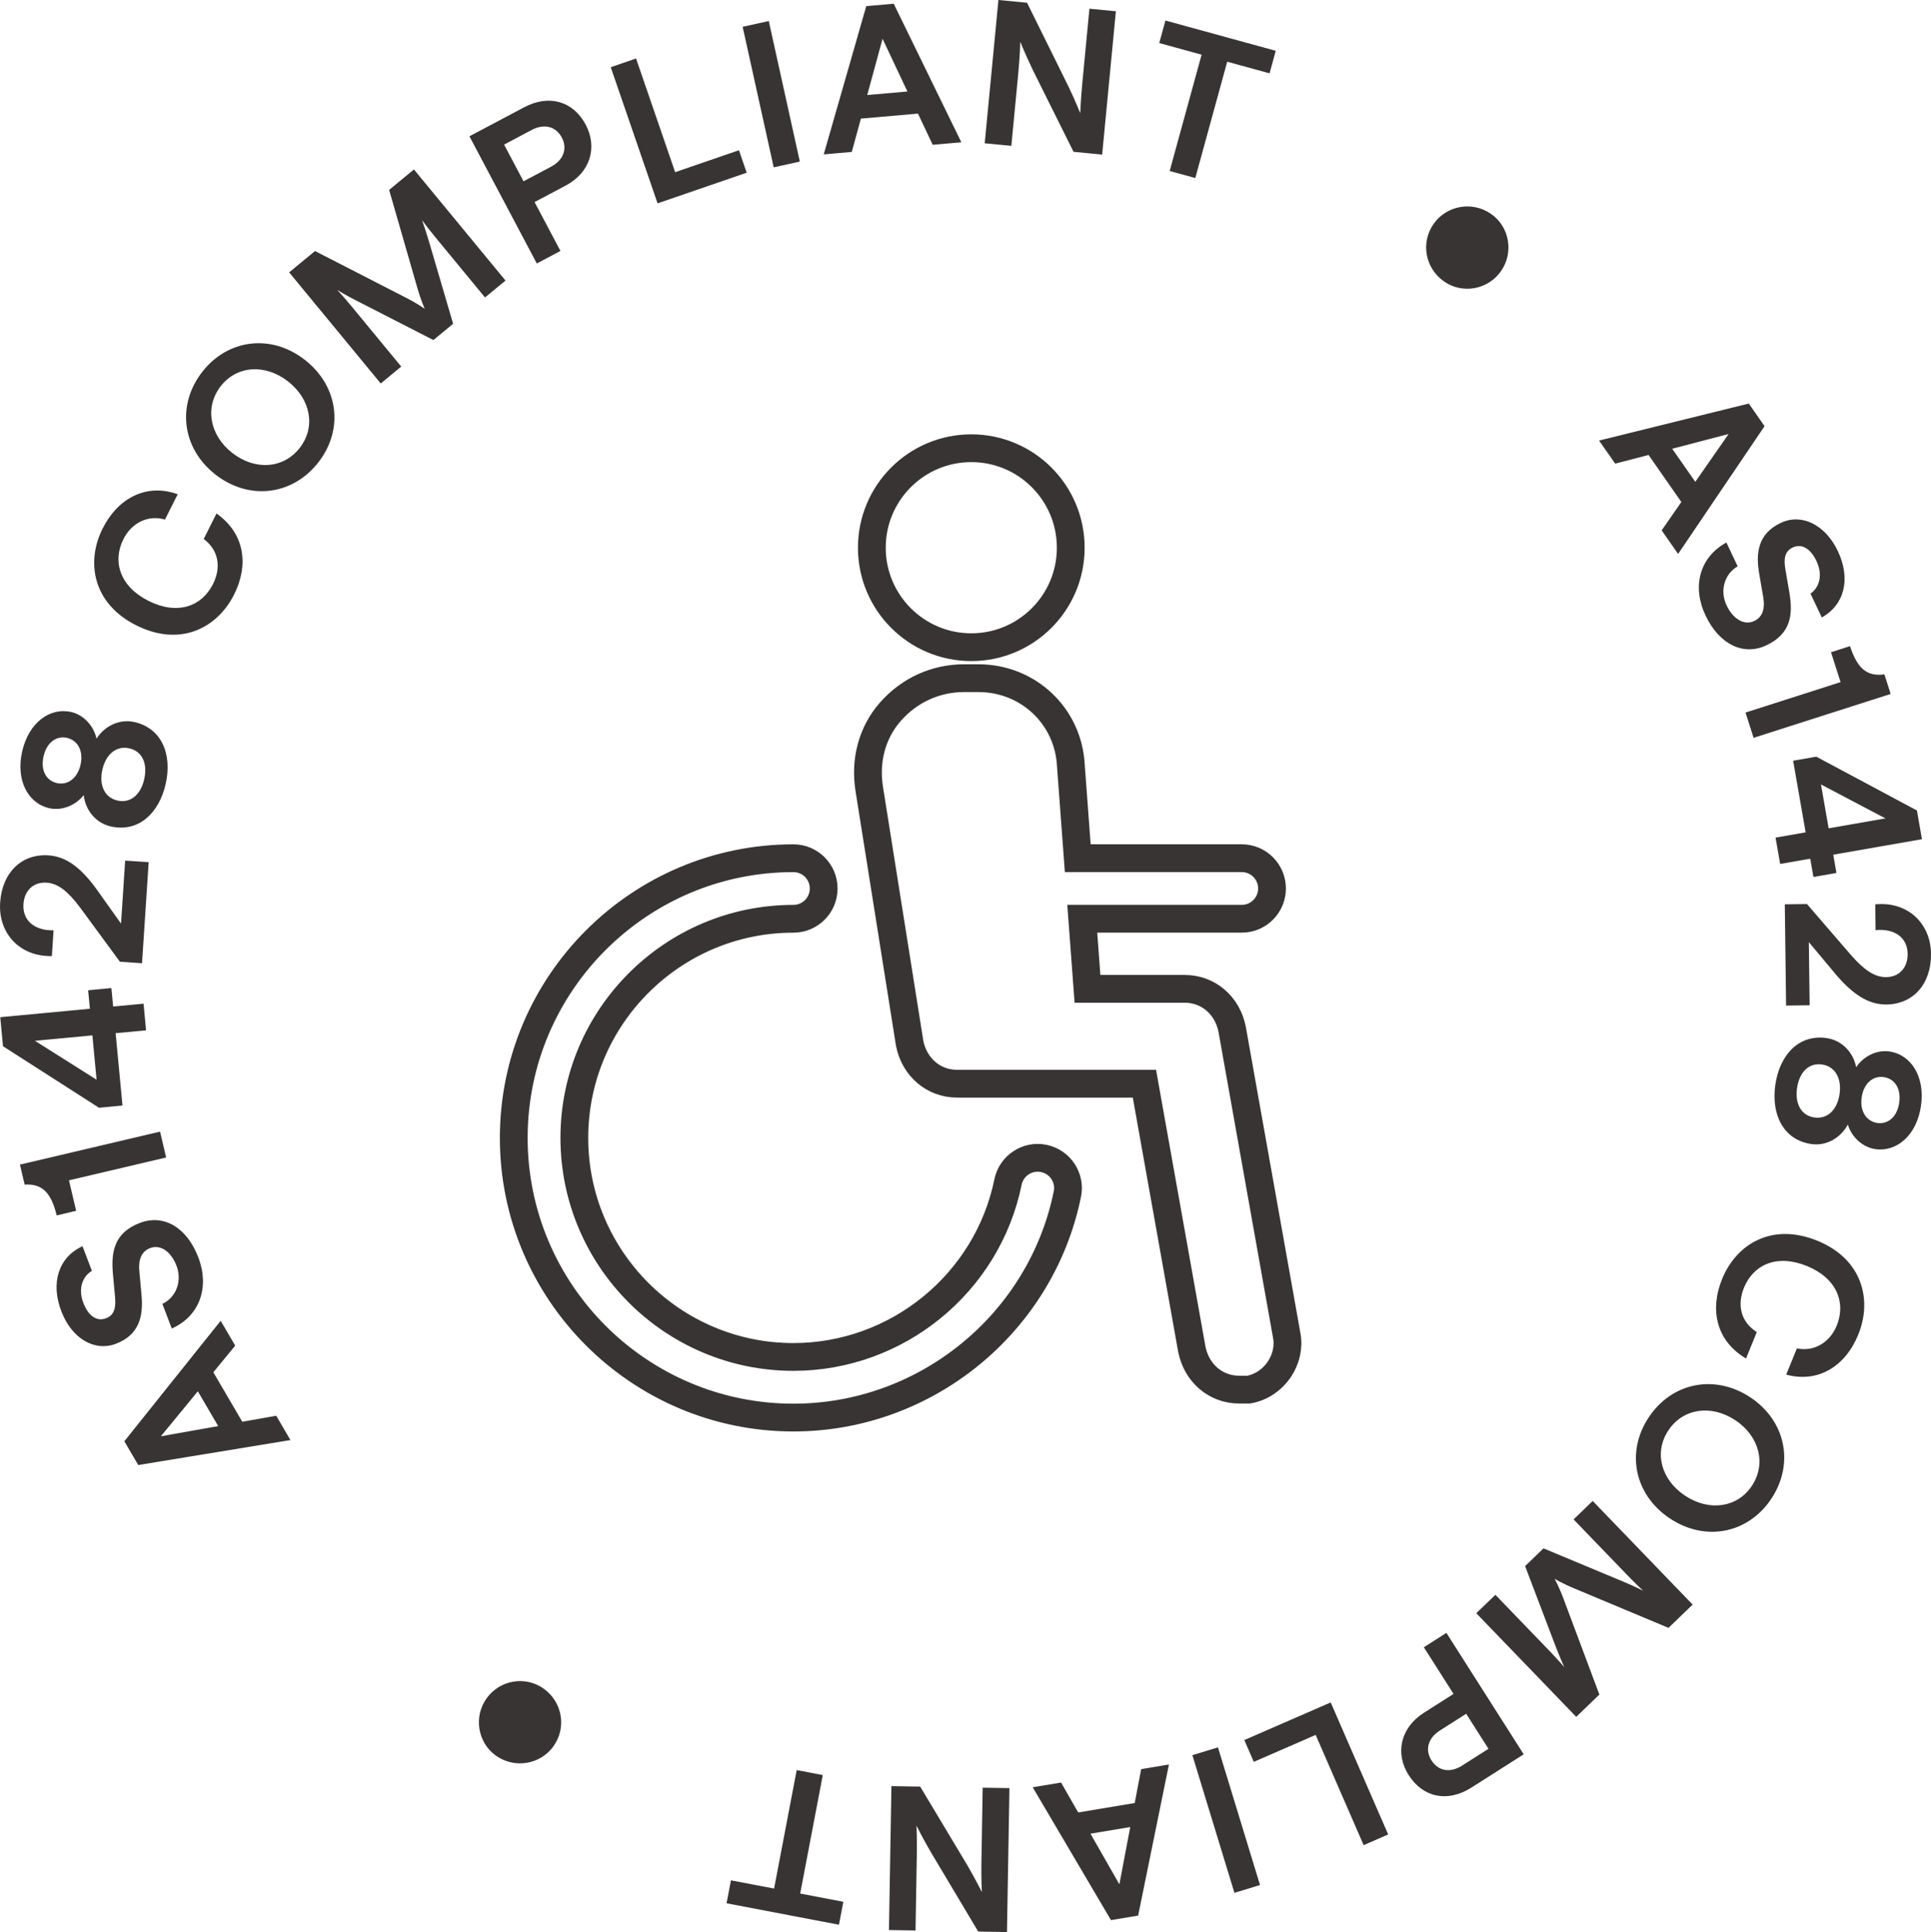
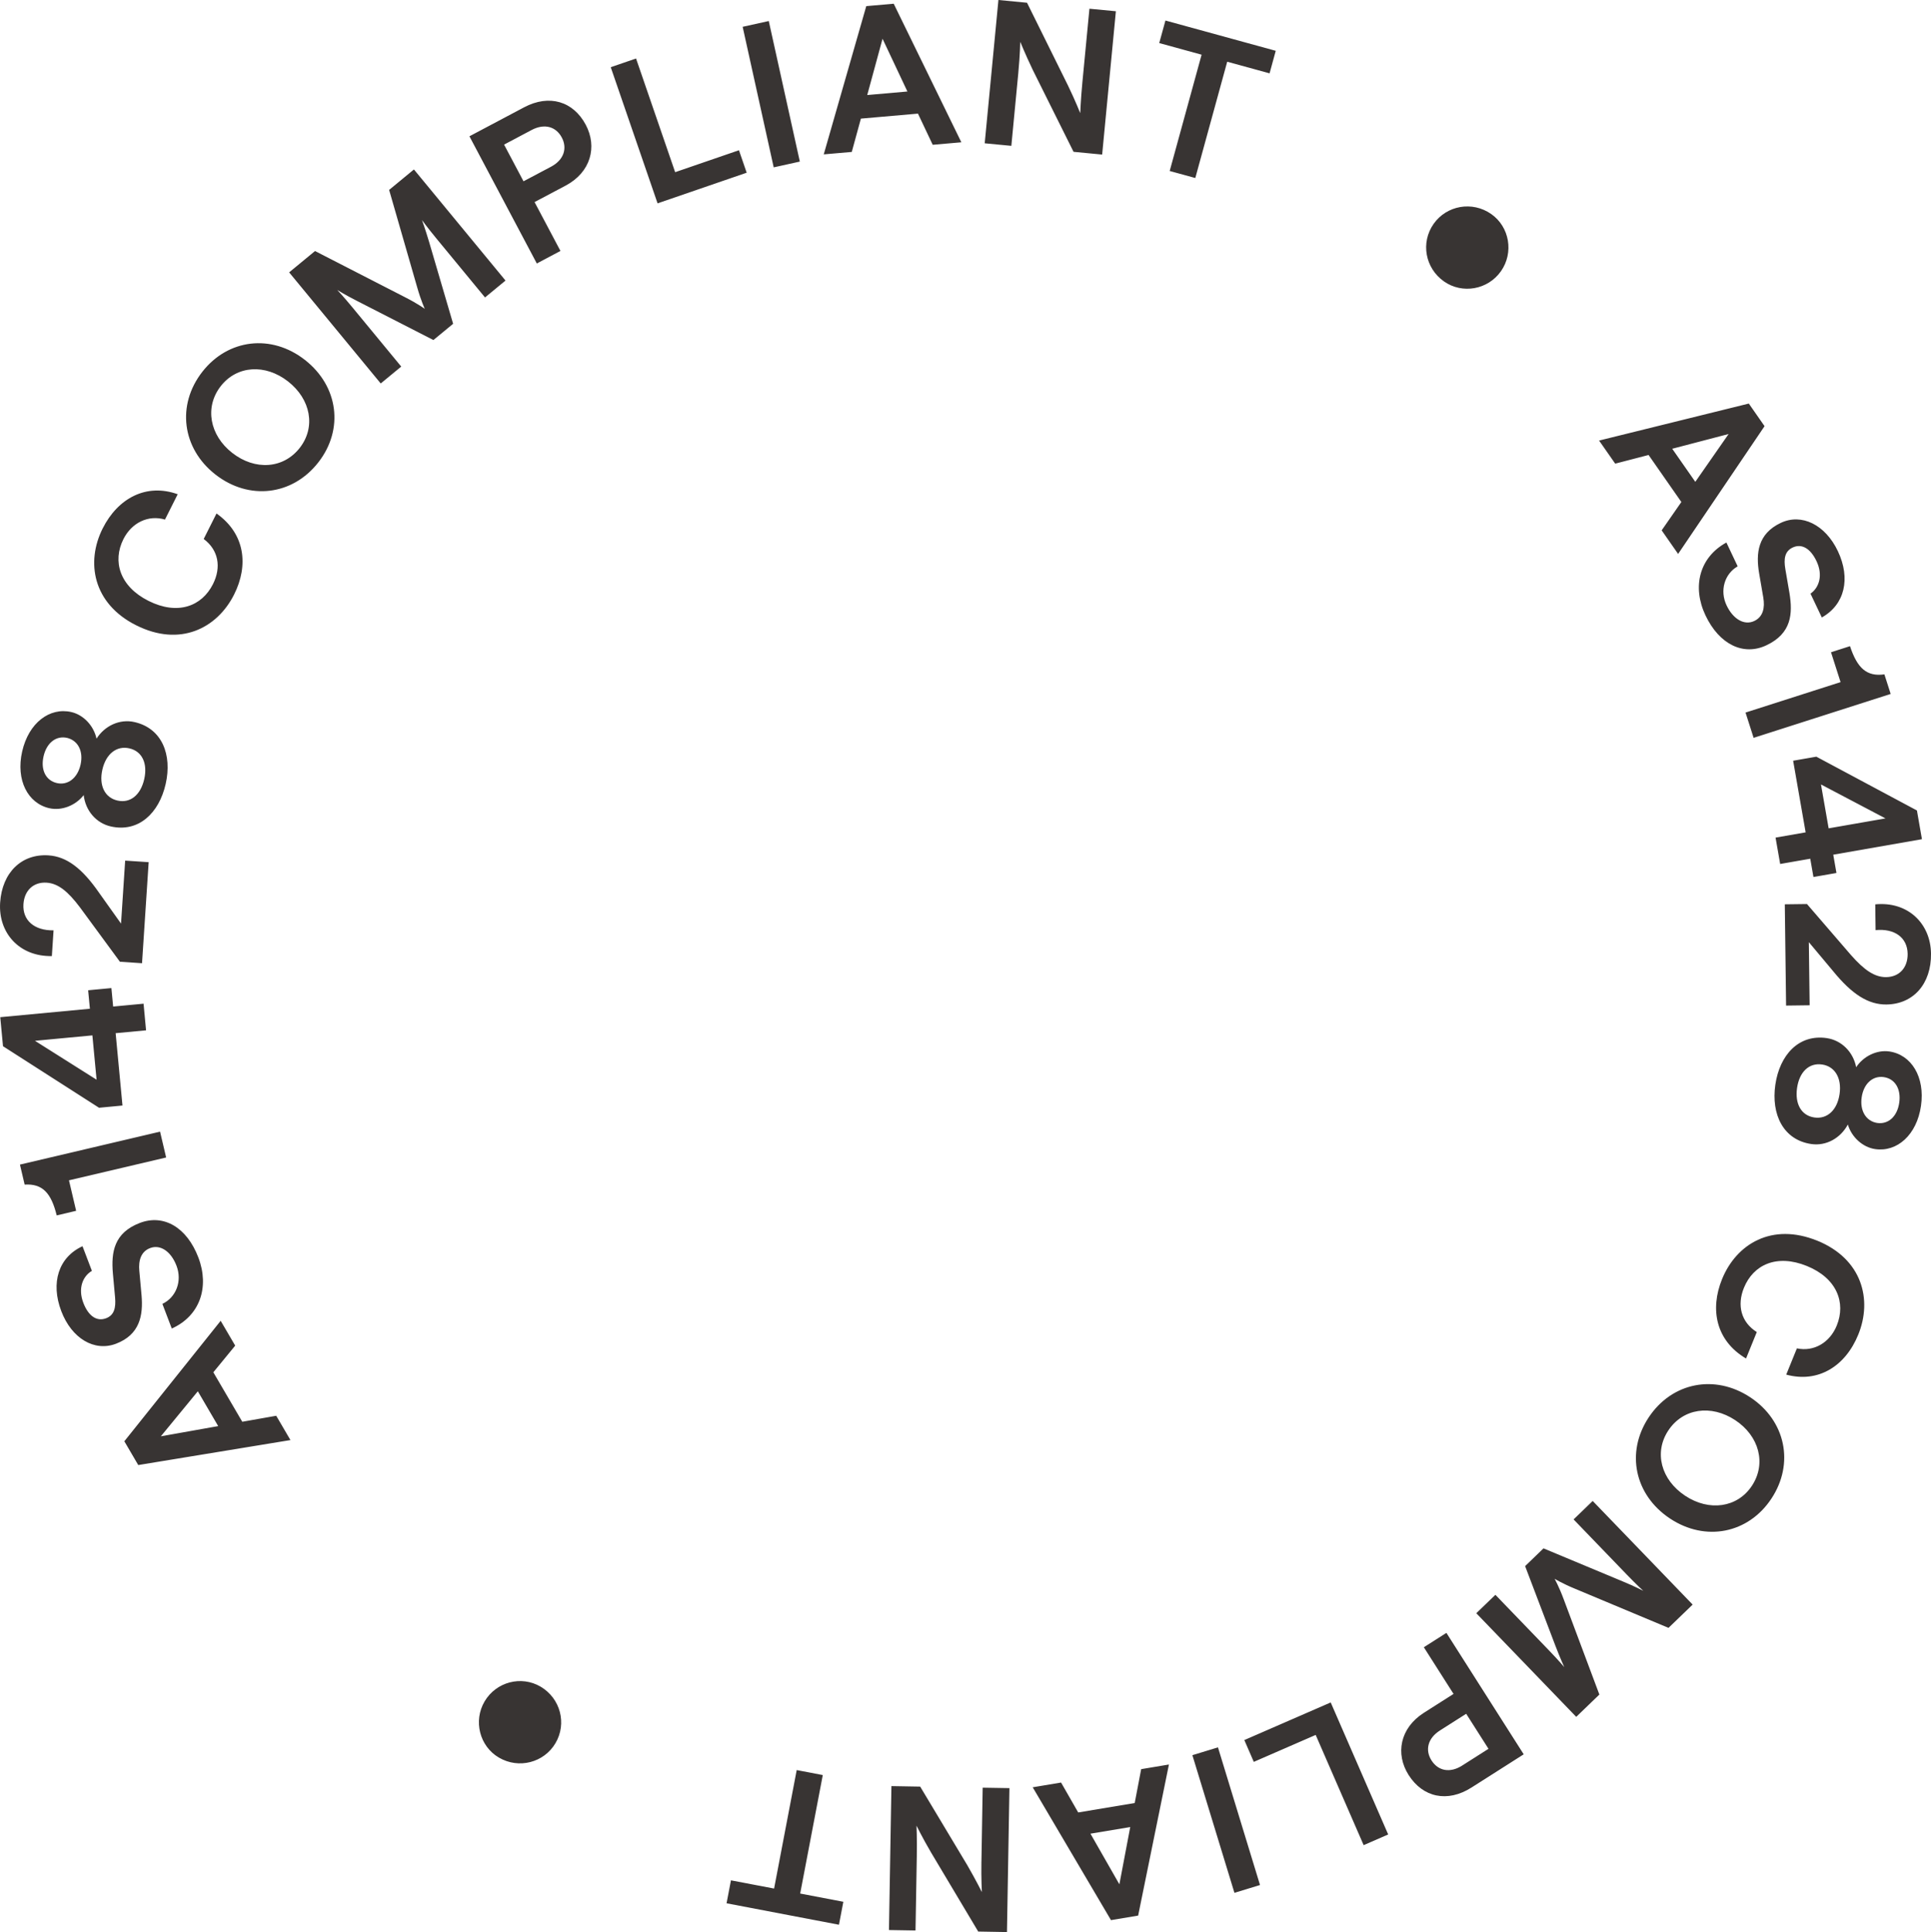
<svg xmlns="http://www.w3.org/2000/svg" id="Layer_1" data-name="Layer 1" viewBox="192.42 192.74 695.15 695.45">
  <defs>
    <style>
      .cls-2{fill:none;stroke:#383433;stroke-miterlimit:10;stroke-width:10px}
    </style>
  </defs>
-   <path class="cls-2" d="M638.54 692.94h3.41c9.39-1.71 15.37-11.1 13.66-19.63l-19.63-110.12c-1.71-8.54-8.54-14.51-17.07-14.51h-35l-1.88-25.23h57.41c6.02 0 10.9-4.88 10.9-10.9s-4.88-10.9-10.9-10.9h-59.03l-2.47-33.21c-.85-17.93-15.37-31.59-33.29-31.59h-5.12c-10.24 0-19.63 4.27-26.46 11.95s-9.39 17.93-7.68 28.17l14.51 91.34c1.71 8.54 8.54 14.51 17.07 14.51h67.44l17.07 95.61c1.71 8.54 8.54 14.51 17.07 14.51ZM506.28 389.89c0 19.77 16.03 35.81 35.8 35.81s35.8-16.03 35.8-35.81-16.03-35.81-35.8-35.81-35.8 16.03-35.8 35.81Z" />
-   <path class="cls-2" d="M576.67 622.59c1.21-5.9-2.6-11.66-8.5-12.87s-11.66 2.6-12.87 8.5c-7.46 36.48-39.96 62.96-77.26 62.96-43.49 0-78.86-35.38-78.86-78.86s35.38-78.86 78.86-78.86c6.02 0 10.9-4.88 10.9-10.9s-4.88-10.9-10.9-10.9c-55.51 0-100.67 45.16-100.67 100.67S422.53 703 478.04 703c47.61 0 89.09-33.81 98.62-80.39Z" />
  <path d="m279.64 704.51-10.42-17.81 7.87-9.6-5.23-8.93-34.68 43.36 5.01 8.56 54.79-8.99-5.12-8.75-12.23 2.16Zm-29.33 5.25 13.33-16.22 7.33 12.53-20.67 3.68Zm-6.94-50.83-.8-8.77c-.34-3.72.6-6.92 3.89-8.17 3.7-1.41 7.54 1.21 9.51 6.38 2.1 5.51-.14 11.36-5.09 13.71l3.38 8.87c10.12-4.54 13.64-14.89 9.57-25.57-4.12-10.82-12.45-15.72-21.05-12.45-9.34 3.56-10.36 10.56-9.73 18.09l.8 8.77c.31 3.65-.28 6.34-3.24 7.46-3.36 1.28-6.38-.8-8.2-5.57-1.97-5.17-.24-9.52 3.09-11.49l-3.38-8.87c-8.64 3.98-11.53 13.16-7.64 23.37 3.73 9.81 11.9 14.7 19.7 11.73 8.53-3.25 9.84-10.13 9.19-17.5Zm-23.54-30.35-2.58-10.98 34.98-8.22-2.19-9.3-50.44 11.86 1.69 7.2c6.4-.4 9.56 2.99 11.54 11.09l6.99-1.65Zm16.68-37.9-2.46-26.04 10.95-1.03-.9-9.59-10.95 1.03-.63-6.65-8.37.79.63 6.65-32.27 3.04.99 10.45 34.57 22.15zM205 567.38l20.68-1.95 1.51 15.95-22.18-14Zm6.09-30.5.61-9.26c-6.85.12-11.22-3.55-10.84-9.43.33-4.95 3.63-8.05 8.36-7.73 4.09.27 7.65 3.1 12.02 8.93l14.35 19.53 7.96.53 2.39-36.37-8.46-.56-1.49 22.67-7.91-11.11c-6.12-8.83-11.68-13.02-18.21-13.45-9.61-.63-16.69 6.11-17.4 17.01-.72 10.91 6.93 19.48 18.62 19.24m-.89-53.22c4.42 1 9.43-.96 12.35-4.72.64 5.6 4.49 10.09 9.75 11.28 9.96 2.26 17.37-4.75 19.76-15.27 2.39-10.51-1.28-20.04-11.23-22.3-5.33-1.21-10.7 1.33-13.66 5.97-1.01-4.65-4.69-8.58-9.1-9.58-7.78-1.77-15.33 3.89-17.67 14.2-2.34 10.3 2.03 18.67 9.81 20.43Zm19.07-13.88c1.29-5.68 5.15-8.71 9.7-7.67 4.63 1.05 6.66 5.42 5.37 11.1s-5.01 8.74-9.63 7.69c-4.56-1.03-6.73-5.43-5.44-11.11Zm-21.17-4.81c1.1-4.84 4.51-7.53 8.5-6.62 3.91.96 5.91 4.81 4.82 9.64-1.1 4.84-4.58 7.51-8.51 6.62-3.99-.91-5.93-4.74-4.81-9.64m33.36-47.15c15.73 7.9 29.11 1.11 35.24-11.09 5.26-10.47 3.99-21.88-6.34-29.16l-4.61 9.18c5.33 3.96 6.41 10.14 3.34 16.24-4.03 8.03-12.75 11.29-23.22 6.03-10.4-5.23-13.02-14.26-9.02-22.22 3-5.97 9.01-8.82 14.96-7.04l4.58-9.12c-11.24-4.04-21.5 1.34-27.02 12.33-6.06 12.07-3.58 26.99 12.09 34.86Zm60.71-95.54c-12.07-9.43-27.66-7.56-36.91 4.28-9.34 11.96-7.32 27.58 4.69 36.97 12.07 9.43 27.72 7.61 37.06-4.35 9.25-11.84 7.29-27.42-4.84-36.9m-1.84 31.67c-5.88 7.54-16.1 8.23-24.31 1.81-8.16-6.37-10.01-16.49-4.13-24.03 5.84-7.48 16.06-8.07 24.22-1.69 8.21 6.42 10.06 16.43 4.22 23.91m43.99-82.01s1.89 2.63 5.09 6.51l17.61 21.36 7.38-6.08-32.97-39.99-8.93 7.36 10.11 35.09c1.37 4.83 2.73 7.72 2.73 7.72s-2.58-1.88-7.05-4.15l-32.46-16.66-9.32 7.68 32.97 39.99 7.38-6.08-17.61-21.35c-3.2-3.88-5.43-6.24-5.43-6.24s2.74 1.74 7.22 4.01l27.4 14.03 7.1-5.85-8.65-29.48c-1.43-4.79-2.56-7.86-2.56-7.86Zm49.86 11.13-9.32-17.59 11.17-5.92c9.08-4.81 11.47-13.97 7.26-21.9-4.48-8.44-13.12-11.1-22.2-6.29l-19.68 10.43 24.26 45.78zm-20.29-38.28 9.9-5.25c4.64-2.46 8.78-1.23 10.87 2.7 2.05 3.87.77 8.05-3.87 10.51l-9.91 5.25-7-13.21Zm87.33 10.12-2.78-8.09-22.97 7.9-14.08-40.92-9.11 3.13 16.86 49.01zm-1.45-52.518 9.403-2.078 11.179 50.59-9.404 2.078zm42.56 33.048 20.55-1.8 5.31 11.22 10.31-.9-24.35-49.88-9.88.87-15.31 53.36 10.09-.88 3.28-11.97Zm7.8-28.75 8.95 18.99-14.46 1.27 5.51-20.25Zm48.89 12.08c.6-6.22.69-10.98.69-10.98s1.75 4.35 4.46 10.03l14.72 29.57 10.3.99 4.94-51.59-9.52-.91-2.55 26.62c-.59 6.23-.76 10.97-.76 10.97s-1.74-4.43-4.45-10.03l-14.7-29.71-10.3-.99-4.94 51.58 9.59.92 2.53-26.47Zm54.48 35.52 9.22 2.53 11.49-41.86 15.25 4.18 2.22-8.11-39.71-10.9-2.23 8.11 15.25 4.19zm98.76 39.76c6.59 4.62 15.81 3 20.51-3.71 4.66-6.65 3.09-15.93-3.51-20.55-6.83-4.79-16.08-3.11-20.75 3.54-4.71 6.71-3.08 15.92 3.74 20.71Zm73.64 62.47 11.8 16.92-7.09 10.2 5.92 8.49 31.12-45.99-5.67-8.14-53.9 13.32 5.8 8.31 12.02-3.12Zm28.82-7.57-12 17.23-8.31-11.91 20.31-5.31Zm10.98 50.18 1.49 8.68c.63 3.68-.05 6.94-3.23 8.45-3.57 1.7-7.61-.61-9.98-5.61-2.53-5.32-.76-11.33 3.99-14.06l-4.06-8.57c-9.72 5.33-12.42 15.92-7.52 26.24 4.96 10.46 13.65 14.69 21.96 10.74 9.03-4.28 9.49-11.35 8.26-18.8l-1.49-8.68c-.6-3.61-.22-6.34 2.63-7.69 3.25-1.54 6.42.29 8.61 4.91 2.37 5 .99 9.47-2.17 11.69l4.07 8.57c8.29-4.65 10.45-14.03 5.77-23.9-4.5-9.48-13.03-13.71-20.56-10.14-8.25 3.91-9 10.87-7.77 18.17m29.32 39.14-34.22 10.96 2.91 9.1 49.34-15.8-2.26-7.05c-6.35.9-9.77-2.23-12.38-10.15l-6.84 2.19 3.44 10.74Zm-17.08 28.31 4.5 25.77-10.83 1.89 1.66 9.49 10.83-1.89 1.15 6.58 8.28-1.45-1.15-6.58 31.93-5.58-1.81-10.34-36.21-19.36-8.36 1.46Zm33.24 20.75-20.46 3.57-2.76-15.79zm.37 66.98c9.63-.12 16.16-7.4 16.02-18.32-.14-10.93-8.44-18.87-20.07-17.72l.12 9.27c6.82-.66 11.47 2.66 11.54 8.55.06 4.96-2.99 8.31-7.73 8.37-4.1.05-7.87-2.49-12.68-7.96l-15.83-18.35-7.98.1.46 36.45 8.48-.11-.29-22.72 8.76 10.46c6.79 8.33 12.66 12.06 19.21 11.98Zm1.02 16.91c-4.48-.65-9.33 1.69-11.94 5.67-1.08-5.53-5.27-9.7-10.61-10.48-10.1-1.47-16.94 6.11-18.49 16.78s2.85 19.88 12.95 21.35c5.41.79 10.56-2.17 13.15-7.02 1.37 4.56 5.35 8.19 9.83 8.84 7.9 1.15 14.98-5.09 16.5-15.54 1.52-10.46-3.49-18.45-11.39-19.6m-17.92 15.34c-.84 5.76-4.45 9.09-9.07 8.42-4.7-.68-7.06-4.88-6.23-10.64.84-5.76 4.3-9.11 9-8.43 4.62.67 7.14 4.89 6.3 10.65m21.48 3.12c-.71 4.91-3.9 7.86-7.96 7.27-3.97-.65-6.27-4.33-5.56-9.23.71-4.91 3.97-7.85 7.96-7.27 4.05.59 6.28 4.26 5.56 9.23m-29.54 49.65c-16.31-6.63-29.11 1.2-34.25 13.85-4.41 10.85-2.24 22.13 8.64 28.56l3.87-9.52c-5.63-3.53-7.2-9.6-4.63-15.92 3.38-8.32 11.81-12.27 22.66-7.86 10.79 4.38 14.12 13.18 10.76 21.44-2.52 6.19-8.28 9.51-14.35 8.21l-3.84 9.45c11.53 3.13 21.33-3.05 25.95-14.44 5.09-12.52 1.43-27.19-14.82-33.79Zm-24.08 56.38c-12.77-8.44-28.24-5.39-36.6 7.27-8.28 12.53-5.09 27.91 7.74 36.39 12.77 8.44 28.17 5.35 36.46-7.19 8.36-12.65 5.11-28.07-7.6-36.47m.59 31.84c-5.23 7.92-15.37 9.31-24.01 3.61-8.7-5.75-11.33-15.59-6.1-23.5 5.27-7.98 15.39-9.47 24.09-3.73 8.64 5.71 11.29 15.65 6.02 23.62m-64.21 12.1 19.21 19.92c3.49 3.62 5.89 5.8 5.89 5.8s-2.87-1.53-7.51-3.44l-28.41-11.85-6.62 6.39 10.92 28.72c1.8 4.66 3.17 7.63 3.17 7.63s-2.09-2.48-5.58-6.1l-19.21-19.92-6.88 6.63 35.98 37.3 8.33-8.03-12.8-34.19c-1.74-4.71-3.32-7.48-3.32-7.48s2.72 1.68 7.36 3.59l33.65 14.08 8.69-8.38-35.98-37.3-6.88 6.64ZM705 785.68l10.69 16.79-10.67 6.79c-8.67 5.52-10.32 14.83-5.5 22.41 5.13 8.06 13.96 10.02 22.63 4.5l18.8-11.96-27.83-43.71-8.12 5.17Zm23.27 36.55-9.46 6.02c-4.43 2.82-8.65 1.93-11.05-1.83-2.36-3.7-1.41-7.96 3.02-10.78l9.46-6.02zm-87.9-3.15 3.41 7.85 22.28-9.7 17.27 39.68 8.83-3.85-20.69-47.52zm-18.698 5.441 9.21-2.814 15.139 49.55-9.21 2.813zM600.91 841.74l-20.34 3.4-6.17-10.77-10.21 1.71 28.18 47.82 9.78-1.64 11.08-54.38-9.99 1.67zM595.39 871l-10.41-18.22 14.32-2.39-3.91 20.62Zm-49.67-8.2c-.11 6.25.17 11 .17 11s-2.08-4.2-5.23-9.65l-16.98-28.32-10.35-.18-.89 51.81 9.56.16.46-26.73c.11-6.25-.1-11-.1-11s2.08 4.28 5.23 9.65l16.98 28.47 10.35.18.89-51.81-9.63-.16-.45 26.59Zm-57.1-31.12-9.39-1.8-8.14 42.65-15.53-2.96-1.58 8.26 40.46 7.72 1.58-8.26-15.54-2.97zm-101.6-31.83c-6.94-4.08-15.99-1.74-20.15 5.32-4.12 7-1.82 16.11 5.12 20.2 7.18 4.23 16.27 1.83 20.4-5.17 4.16-7.06 1.81-16.12-5.37-20.35" style="fill:#383433" />
</svg>